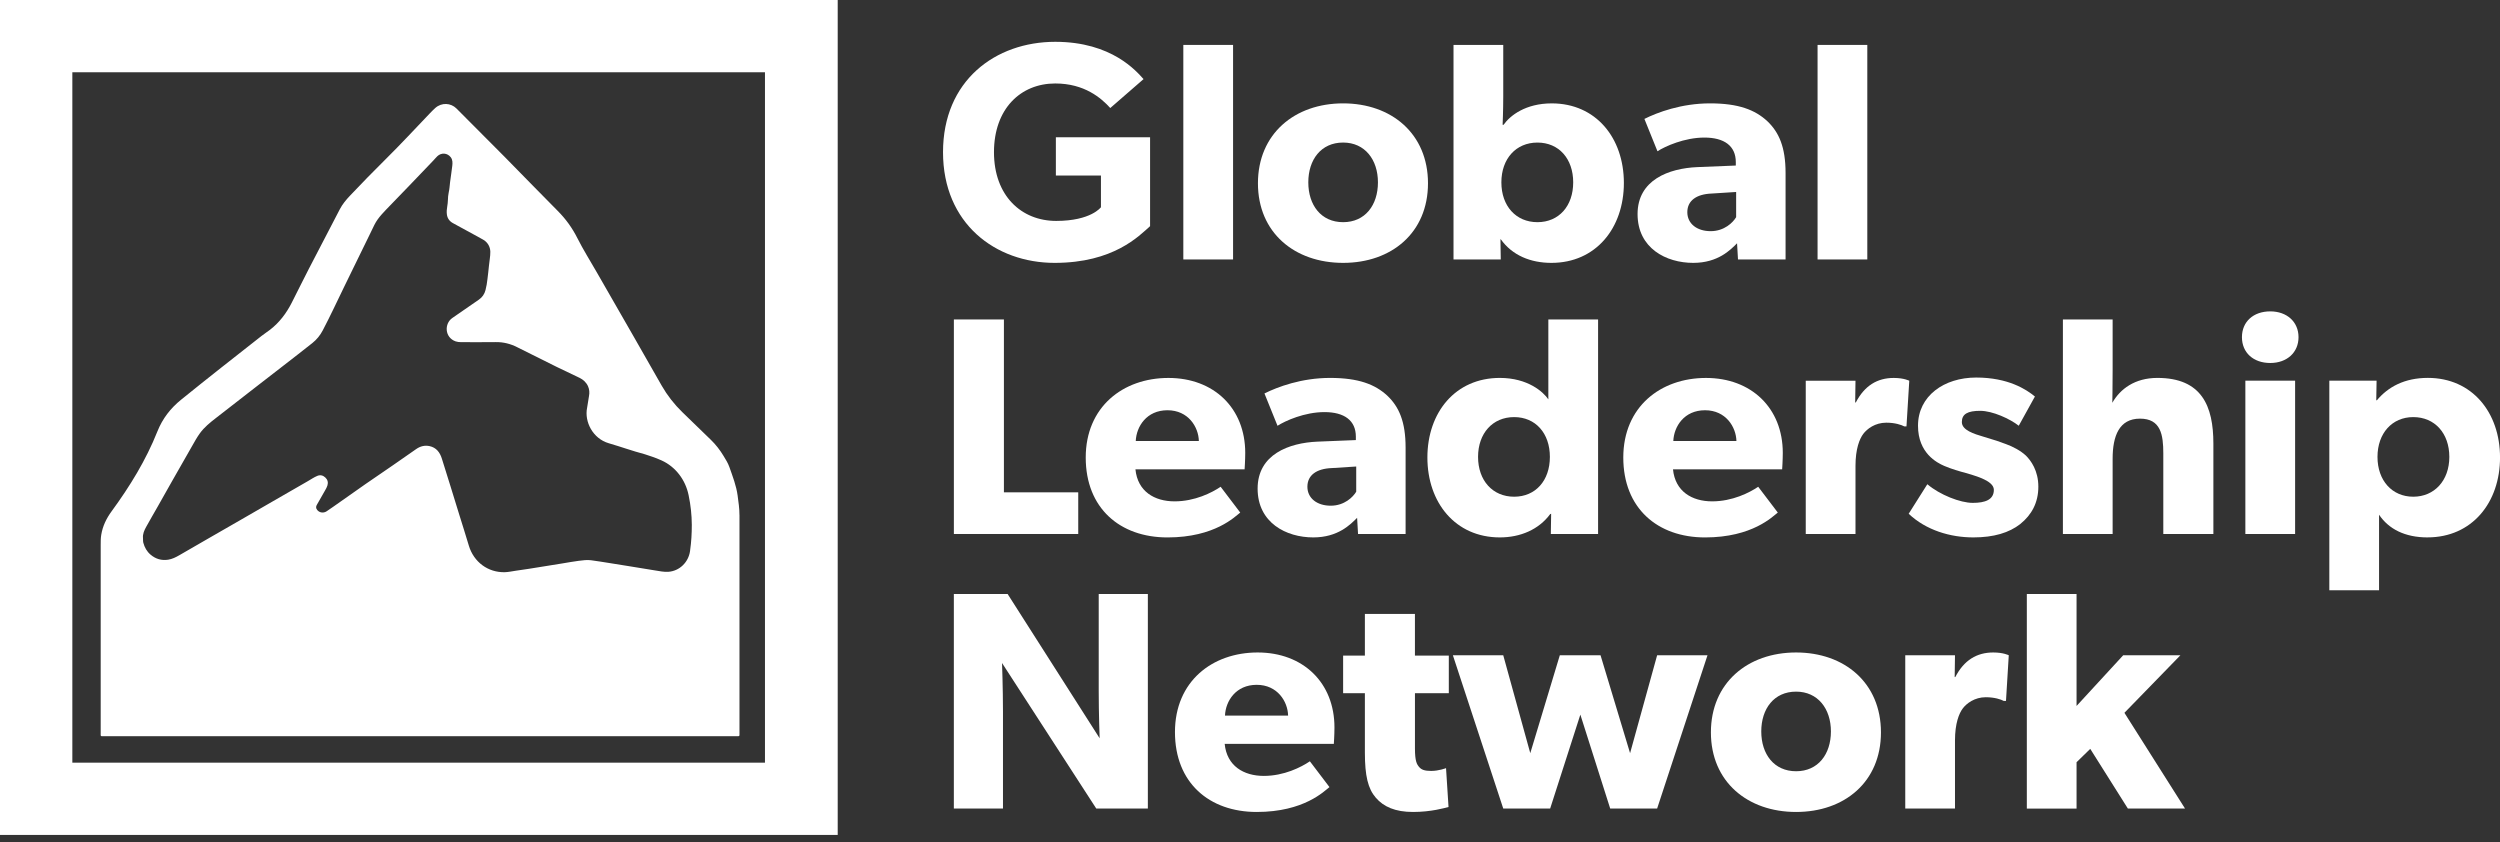
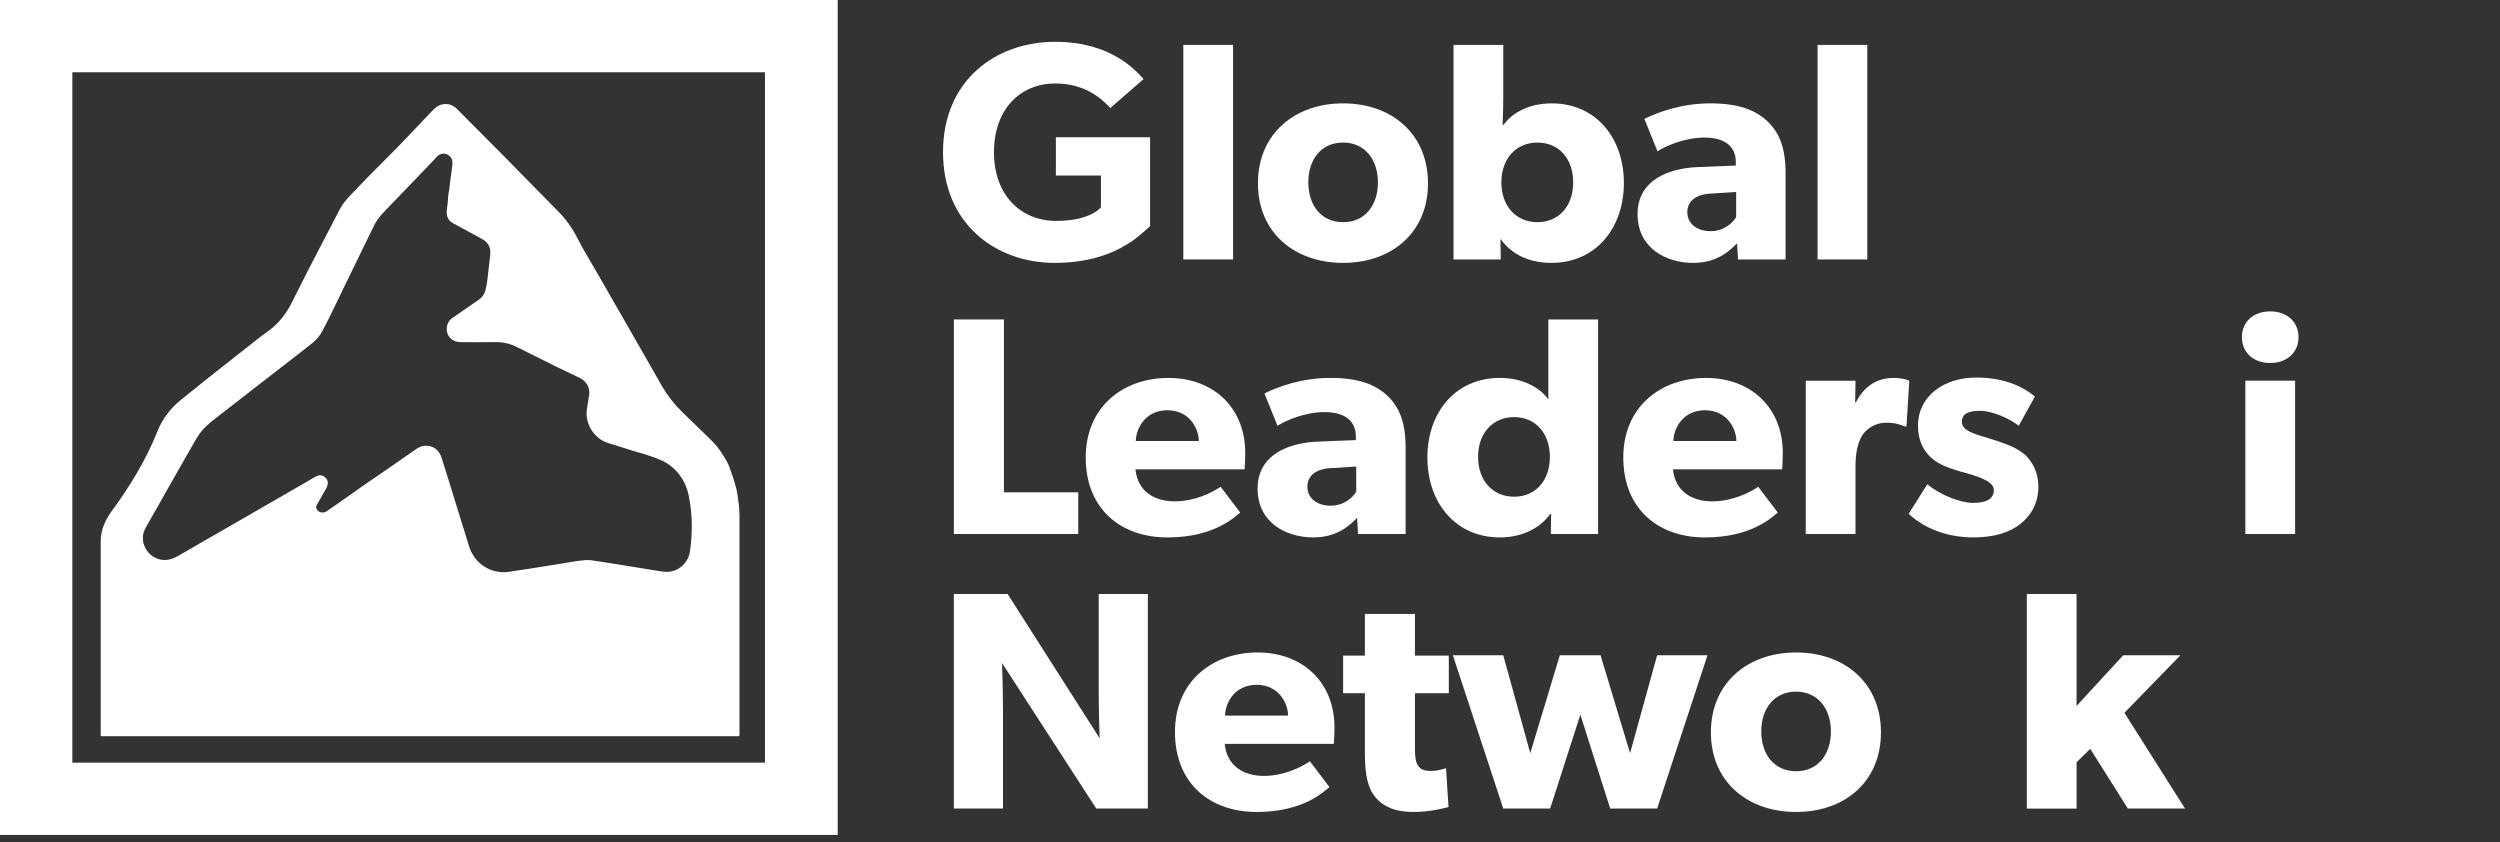
<svg xmlns="http://www.w3.org/2000/svg" width="193" height="65" viewBox="0 0 193 65" fill="none">
  <rect x="0" y="0" width="193" height="65" fill="#333333" stroke="none" />
  <g clip-path="url(#clip0_33_12279)">
    <path d="M5.585 5.579H59.056V58.876H5.585V5.579ZM0 64.459H64.671V0H0V64.459ZM53.28 42.478L53.269 42.556C53.146 43.402 52.464 44.079 51.608 44.142C51.6 44.142 51.595 44.142 51.587 44.142C51.249 44.165 50.919 44.092 50.588 44.04C49.919 43.934 49.251 43.821 48.583 43.713C48.077 43.631 47.569 43.549 47.063 43.469C46.585 43.395 46.107 43.313 45.627 43.251C45.315 43.211 44.998 43.255 44.686 43.294C44.263 43.348 43.843 43.426 43.421 43.495C42.556 43.633 41.693 43.767 40.829 43.912C40.526 43.962 40.117 44.016 39.814 44.061C39.529 44.102 39.246 44.167 38.962 44.174C37.687 44.202 36.573 43.404 36.19 42.109C35.957 41.324 35.706 40.543 35.464 39.762C35.014 38.305 34.568 36.846 34.108 35.394C33.959 34.923 33.682 34.551 33.159 34.439C32.789 34.361 32.449 34.449 32.14 34.661C31.535 35.079 30.934 35.505 30.328 35.922C29.623 36.409 28.911 36.887 28.207 37.377C27.376 37.955 26.55 38.545 25.718 39.127C25.551 39.246 25.382 39.364 25.21 39.475C24.978 39.628 24.662 39.589 24.489 39.371C24.36 39.209 24.396 39.084 24.466 38.964C24.68 38.591 24.89 38.219 25.103 37.847C25.169 37.73 25.238 37.613 25.277 37.481C25.35 37.237 25.294 37.027 25.11 36.858C24.933 36.694 24.723 36.644 24.494 36.739C24.236 36.846 24.007 37.008 23.765 37.146C22.878 37.652 21.994 38.164 21.109 38.675C20.249 39.172 19.388 39.669 18.528 40.165C17.743 40.617 16.955 41.069 16.169 41.521C15.396 41.968 14.622 42.414 13.848 42.861C13.574 43.019 13.297 43.16 12.979 43.209C12.466 43.287 12.019 43.153 11.625 42.82C11.336 42.576 11.162 42.262 11.065 41.903C11.035 41.789 11.046 41.663 11.039 41.542C11.007 41.218 11.139 40.939 11.286 40.671C11.578 40.139 11.887 39.618 12.185 39.09C12.551 38.444 12.912 37.797 13.279 37.152C13.798 36.24 14.319 35.33 14.838 34.419C15.024 34.09 15.208 33.758 15.429 33.452C15.768 32.985 16.21 32.626 16.664 32.276C17.688 31.487 18.705 30.691 19.726 29.896C20.448 29.337 21.172 28.777 21.894 28.217C22.638 27.638 23.386 27.065 24.122 26.477C24.453 26.213 24.721 25.88 24.916 25.506C25.482 24.425 25.999 23.319 26.531 22.221C26.777 21.713 27.024 21.207 27.272 20.701C27.666 19.894 28.062 19.085 28.457 18.277C28.604 17.976 28.747 17.673 28.896 17.373C29.046 17.07 29.245 16.802 29.469 16.549C29.677 16.315 29.898 16.09 30.116 15.864C30.622 15.34 31.13 14.817 31.634 14.293C32.242 13.658 32.851 13.024 33.457 12.389C33.561 12.281 33.654 12.162 33.762 12.06C34.075 11.764 34.544 11.803 34.8 12.142C34.949 12.341 34.942 12.572 34.916 12.799C34.869 13.221 34.798 13.639 34.746 14.062C34.715 14.328 34.702 14.596 34.64 14.862C34.599 15.044 34.584 15.247 34.579 15.44C34.573 15.606 34.556 15.773 34.527 15.937C34.491 16.136 34.475 16.335 34.497 16.534C34.529 16.839 34.689 17.07 34.955 17.219C35.611 17.581 36.272 17.937 36.93 18.296C37.068 18.37 37.207 18.447 37.341 18.528C37.658 18.724 37.846 19.062 37.853 19.434C37.858 19.799 37.777 20.158 37.747 20.519C37.719 20.859 37.669 21.196 37.633 21.536C37.604 21.827 37.551 22.113 37.481 22.396C37.403 22.703 37.232 22.952 36.967 23.134C36.42 23.51 35.874 23.89 35.327 24.267C35.193 24.36 35.057 24.455 34.921 24.548C34.287 24.983 34.324 26.053 35.17 26.353C35.304 26.399 35.449 26.414 35.593 26.414C36.487 26.414 37.382 26.423 38.275 26.41C38.861 26.403 39.404 26.539 39.925 26.803C40.939 27.316 41.959 27.822 42.978 28.325C43.564 28.613 44.157 28.888 44.745 29.171C45.028 29.307 45.264 29.528 45.393 29.813C45.502 30.06 45.523 30.315 45.469 30.585C45.409 30.883 45.385 31.188 45.324 31.483C45.104 32.559 45.768 33.861 46.996 34.218C47.977 34.504 48.786 34.804 49.772 35.066C50.713 35.368 50.908 35.475 50.908 35.475C50.964 35.498 51.02 35.52 51.076 35.546C52.16 36.037 52.917 37.049 53.157 38.212L53.17 38.277C53.323 39.014 53.403 39.763 53.407 40.515C53.407 41.185 53.371 41.834 53.278 42.476M57.086 39.762C57.086 39.256 57.012 38.757 56.945 38.258C56.843 37.496 56.562 36.781 56.311 36.063C56.195 35.734 56.022 35.47 55.857 35.196C55.583 34.742 55.258 34.322 54.876 33.952L52.67 31.813C52.049 31.21 51.513 30.523 51.083 29.772C50.363 28.514 49.647 27.255 48.927 25.995C47.977 24.336 47.019 22.679 46.07 21.019C45.568 20.139 45.024 19.282 44.569 18.376C44.176 17.596 43.677 16.904 43.06 16.285C41.687 14.908 40.338 13.508 38.973 12.125C37.732 10.87 36.487 9.619 35.236 8.373C34.798 7.938 34.093 7.901 33.604 8.336C33.455 8.468 33.316 8.613 33.176 8.758C32.045 9.939 30.934 11.143 29.77 12.293C28.838 13.212 27.928 14.149 27.028 15.098C26.721 15.422 26.438 15.76 26.232 16.157C25.436 17.688 24.636 19.218 23.843 20.753C23.391 21.629 22.959 22.515 22.511 23.391C22.1 24.195 21.564 24.904 20.843 25.46C20.627 25.625 20.398 25.772 20.184 25.94C18.11 27.567 16.034 29.195 13.984 30.855C13.178 31.508 12.551 32.298 12.144 33.323C11.268 35.526 10.021 37.553 8.619 39.468C8.206 40.033 7.923 40.625 7.815 41.293C7.772 41.555 7.774 41.815 7.774 42.078C7.774 46.894 7.774 51.71 7.774 56.526C7.774 56.882 7.728 56.835 8.077 56.835C16.196 56.835 24.314 56.835 32.432 56.835C40.55 56.835 48.683 56.835 56.809 56.835C57.12 56.835 57.088 56.865 57.088 56.564C57.088 50.962 57.088 45.361 57.088 39.76" fill="white" />
    <path d="M88.786 17.461C87.945 18.205 85.977 20.294 81.418 20.294C76.858 20.294 72.801 17.269 72.801 11.749C72.801 6.23 76.834 3.228 81.466 3.228C85.858 3.228 87.754 5.532 88.282 6.107L85.713 8.34C85.017 7.571 83.721 6.444 81.464 6.444C78.8 6.444 76.735 8.388 76.735 11.749C76.735 15.111 78.847 17.055 81.537 17.055C84.227 17.055 84.993 15.998 84.993 15.998V13.55H81.513V10.598H88.786V17.462V17.461Z" fill="white" />
    <path d="M95.193 20.03H91.353V3.468H95.193V20.03Z" fill="white" />
    <path d="M103.689 20.294C99.945 20.294 97.113 17.965 97.113 14.149C97.113 10.334 99.947 7.98 103.689 7.98C107.432 7.98 110.241 10.332 110.241 14.149C110.241 17.966 107.432 20.294 103.689 20.294ZM103.689 11.005C101.985 11.005 101.001 12.326 101.001 14.079C101.001 15.831 101.985 17.152 103.689 17.152C105.393 17.152 106.377 15.831 106.377 14.079C106.377 12.326 105.369 11.005 103.689 11.005Z" fill="white" />
    <path d="M119.771 20.294C118.162 20.294 116.746 19.717 115.859 18.469H115.835L115.859 20.03H112.211V3.468H116.051V7.452C116.051 8.533 116.002 9.636 116.002 9.636H116.075C116.579 8.917 117.779 7.981 119.795 7.981C123.203 7.981 125.363 10.645 125.363 14.125C125.363 17.606 123.203 20.294 119.771 20.294ZM118.69 11.006C117.035 11.006 115.906 12.254 115.906 14.079C115.906 15.904 117.033 17.152 118.69 17.152C120.348 17.152 121.451 15.904 121.451 14.079C121.451 12.254 120.346 11.006 118.69 11.006Z" fill="white" />
    <path d="M137.846 20.029H134.173L134.101 18.781C133.597 19.285 132.637 20.294 130.717 20.294C128.628 20.294 126.42 19.166 126.42 16.525C126.42 13.883 128.844 12.996 131.028 12.901L134.004 12.78V12.516C134.004 11.268 133.117 10.62 131.58 10.62C130.044 10.62 128.555 11.292 127.956 11.677L126.948 9.18C127.956 8.676 129.804 7.98 132.014 7.98C134.224 7.98 135.494 8.485 136.43 9.348C137.342 10.213 137.846 11.364 137.846 13.357V20.029ZM134.028 14.821L132.133 14.942C130.957 14.99 130.261 15.494 130.261 16.381C130.261 17.269 131.005 17.846 132.062 17.846C133.119 17.846 133.79 17.174 134.03 16.765V14.821H134.028Z" fill="white" />
    <path d="M144.156 20.03H140.316V3.468H144.156V20.03Z" fill="white" />
-     <path d="M83.24 41.224H73.639V24.662H77.502V38.008H83.24V41.224Z" fill="white" />
+     <path d="M83.24 41.224H73.639V24.662H77.502V38.008H83.24V41.224" fill="white" />
    <path d="M96.081 36.233H87.656C87.824 37.937 89.12 38.705 90.681 38.705C92.242 38.705 93.561 38.034 94.234 37.578L95.746 39.57C95.363 39.858 93.802 41.49 90.13 41.49C86.458 41.49 83.818 39.233 83.818 35.321C83.818 31.409 86.698 29.177 90.203 29.177C93.708 29.177 96.132 31.506 96.132 34.962C96.132 35.539 96.083 36.235 96.083 36.235L96.081 36.233ZM92.552 34.047C92.528 32.966 91.736 31.671 90.129 31.671C88.521 31.671 87.729 32.92 87.68 34.047H92.552Z" fill="white" />
    <path d="M108.514 41.224H104.841L104.769 39.976C104.265 40.48 103.305 41.488 101.385 41.488C99.296 41.488 97.088 40.361 97.088 37.719C97.088 35.078 99.512 34.19 101.696 34.095L104.672 33.974V33.71C104.672 32.462 103.785 31.814 102.248 31.814C100.712 31.814 99.223 32.486 98.624 32.871L97.616 30.375C98.624 29.871 100.472 29.175 102.68 29.175C104.888 29.175 106.16 29.679 107.096 30.542C108.008 31.407 108.512 32.559 108.512 34.551V41.224H108.514ZM104.698 36.015L102.803 36.136C101.627 36.184 100.931 36.688 100.931 37.576C100.931 38.463 101.675 39.04 102.732 39.04C103.789 39.04 104.46 38.368 104.7 37.959V36.015H104.698Z" fill="white" />
    <path d="M123.372 41.224H119.724L119.748 39.663L119.675 39.688C118.788 40.887 117.37 41.488 115.787 41.488C112.355 41.488 110.195 38.8 110.195 35.32C110.195 31.839 112.355 29.175 115.787 29.175C117.947 29.175 119.147 30.256 119.532 30.831V24.662H123.372V41.224ZM116.89 32.2C115.235 32.2 114.106 33.448 114.106 35.273C114.106 37.098 115.233 38.346 116.89 38.346C118.548 38.346 119.651 37.098 119.651 35.273C119.651 33.448 118.546 32.2 116.89 32.2Z" fill="white" />
    <path d="M137.581 36.233H129.155C129.323 37.937 130.619 38.705 132.18 38.705C133.741 38.705 135.06 38.034 135.733 37.578L137.246 39.57C136.862 39.858 135.302 41.49 131.629 41.49C127.957 41.49 125.318 39.233 125.318 35.321C125.318 31.409 128.197 29.177 131.702 29.177C135.207 29.177 137.631 31.506 137.631 34.962C137.631 35.539 137.582 36.235 137.582 36.235L137.581 36.233ZM134.052 34.047C134.027 32.966 133.235 31.671 131.628 31.671C130.02 31.671 129.228 32.92 129.179 34.047H134.052Z" fill="white" />
    <path d="M147.18 32.92H147.013C146.797 32.799 146.293 32.631 145.621 32.631C144.756 32.631 144.133 33.111 143.845 33.496C143.557 33.88 143.244 34.648 143.244 35.969V41.226H139.404V29.393H143.244L143.22 31.072H143.268C143.94 29.776 144.924 29.177 146.196 29.177C146.989 29.177 147.396 29.393 147.396 29.393L147.18 32.922V32.92Z" fill="white" />
    <path d="M155.967 40.455C155.103 41.127 153.926 41.488 152.343 41.488C150.566 41.488 148.695 40.935 147.35 39.663L148.79 37.382C149.75 38.199 151.335 38.822 152.294 38.822C153.254 38.822 153.926 38.582 153.926 37.813C153.926 37.045 152.198 36.662 151.766 36.517C151.31 36.396 150.639 36.204 150.086 35.964C149.534 35.724 148.07 34.98 148.07 32.867C148.07 30.562 150.086 29.146 152.559 29.146C155.031 29.146 156.422 30.058 157.096 30.611L155.848 32.867C155.176 32.339 153.831 31.716 152.871 31.716C151.911 31.716 151.455 31.956 151.455 32.581C151.455 33.206 152.367 33.492 153.184 33.732C154 33.972 154.359 34.093 154.863 34.285C155.392 34.476 155.991 34.789 156.4 35.172C156.783 35.555 157.36 36.324 157.36 37.572C157.36 38.82 156.832 39.756 155.968 40.451L155.967 40.455Z" fill="white" />
-     <path d="M170.871 41.224H167.007V35.007C167.007 33.567 166.816 32.319 165.207 32.319C163.597 32.319 163.095 33.664 163.095 35.416V41.224H159.256V24.662H163.095V28.598C163.095 29.798 163.071 31.095 163.071 31.095C163.672 30.038 164.799 29.175 166.552 29.175C169.984 29.175 170.873 31.359 170.873 34.241V41.226L170.871 41.224Z" fill="white" />
    <path d="M175.262 28.023C173.966 28.023 173.078 27.23 173.078 26.03C173.078 24.831 173.966 24.038 175.262 24.038C176.559 24.038 177.446 24.855 177.446 26.03C177.446 27.206 176.559 28.023 175.262 28.023ZM177.182 41.223H173.342V29.39H177.182V41.223Z" fill="white" />
-     <path d="M187.408 41.488C185.656 41.488 184.407 40.84 183.663 39.736V45.568H179.824V29.389H183.472L183.447 30.901H183.496C184.359 29.869 185.631 29.173 187.432 29.173C190.84 29.173 193.002 31.837 193.002 35.317C193.002 38.798 190.842 41.486 187.41 41.486L187.408 41.488ZM186.303 32.2C184.672 32.2 183.542 33.448 183.542 35.273C183.542 37.098 184.67 38.346 186.303 38.346C187.936 38.346 189.088 37.098 189.088 35.273C189.088 33.448 187.961 32.2 186.303 32.2Z" fill="white" />
    <path d="M88.616 62.419H84.631L77.357 51.185C77.357 51.185 77.43 53.178 77.43 54.93V62.419H73.637V45.857H77.789L84.893 56.995C84.893 56.995 84.821 55.123 84.821 53.371V45.857H88.614V62.419H88.616Z" fill="white" />
    <path d="M102.97 57.427H94.545C94.712 59.131 96.009 59.9 97.57 59.9C99.13 59.9 100.449 59.228 101.123 58.772L102.635 60.764C102.252 61.053 100.691 62.684 97.019 62.684C93.347 62.684 90.707 60.428 90.707 56.516C90.707 52.603 93.587 50.371 97.091 50.371C100.596 50.371 103.02 52.7 103.02 56.157C103.02 56.733 102.972 57.429 102.972 57.429L102.97 57.427ZM99.441 55.243C99.417 54.162 98.624 52.868 97.017 52.868C95.41 52.868 94.617 54.116 94.569 55.243H99.441Z" fill="white" />
    <path d="M111.85 53.515H109.234V57.764C109.234 58.772 109.378 59.012 109.571 59.228C109.739 59.419 109.979 59.516 110.483 59.516C111.084 59.516 111.634 59.3 111.634 59.3L111.826 62.301C111.537 62.374 110.481 62.684 109.089 62.684C107.698 62.684 106.809 62.277 106.21 61.581C105.609 60.885 105.369 59.901 105.369 58.101V53.517H103.689V50.613H105.369V47.397H109.233V50.613H111.848V53.517L111.85 53.515Z" fill="white" />
    <path d="M131.819 50.585L127.931 62.418H124.307L122.003 55.169L119.673 62.418H116.05L112.162 50.585H116.05L118.137 58.145L120.418 50.585H123.561L125.842 58.145L127.931 50.585H131.819Z" fill="white" />
    <path d="M138.658 62.684C134.914 62.684 132.082 60.355 132.082 56.54C132.082 52.724 134.916 50.371 138.658 50.371C142.401 50.371 145.21 52.722 145.21 56.54C145.21 60.357 142.401 62.684 138.658 62.684ZM138.658 53.394C136.954 53.394 135.97 54.715 135.97 56.467C135.97 58.22 136.954 59.54 138.658 59.54C140.362 59.54 141.347 58.22 141.347 56.467C141.347 54.715 140.338 53.394 138.658 53.394Z" fill="white" />
-     <path d="M154.862 54.114H154.694C154.478 53.993 153.974 53.826 153.303 53.826C152.44 53.826 151.814 54.306 151.526 54.691C151.238 55.074 150.925 55.842 150.925 57.163V62.42H147.086V50.587H150.925L150.901 52.267H150.949C151.621 50.97 152.605 50.371 153.878 50.371C154.67 50.371 155.077 50.587 155.077 50.587L154.862 54.116V54.114Z" fill="white" />
    <path d="M168.687 62.42H164.271L161.367 57.812L160.31 58.844V62.422H156.471V45.859H160.31V54.5L163.91 50.588H168.326L164.005 55.029L168.685 62.422L168.687 62.42Z" fill="white" />
  </g>
  <defs>
    <clipPath id="clip0_33_12279">
      <rect width="193" height="65" fill="white" />
    </clipPath>
  </defs>
</svg>